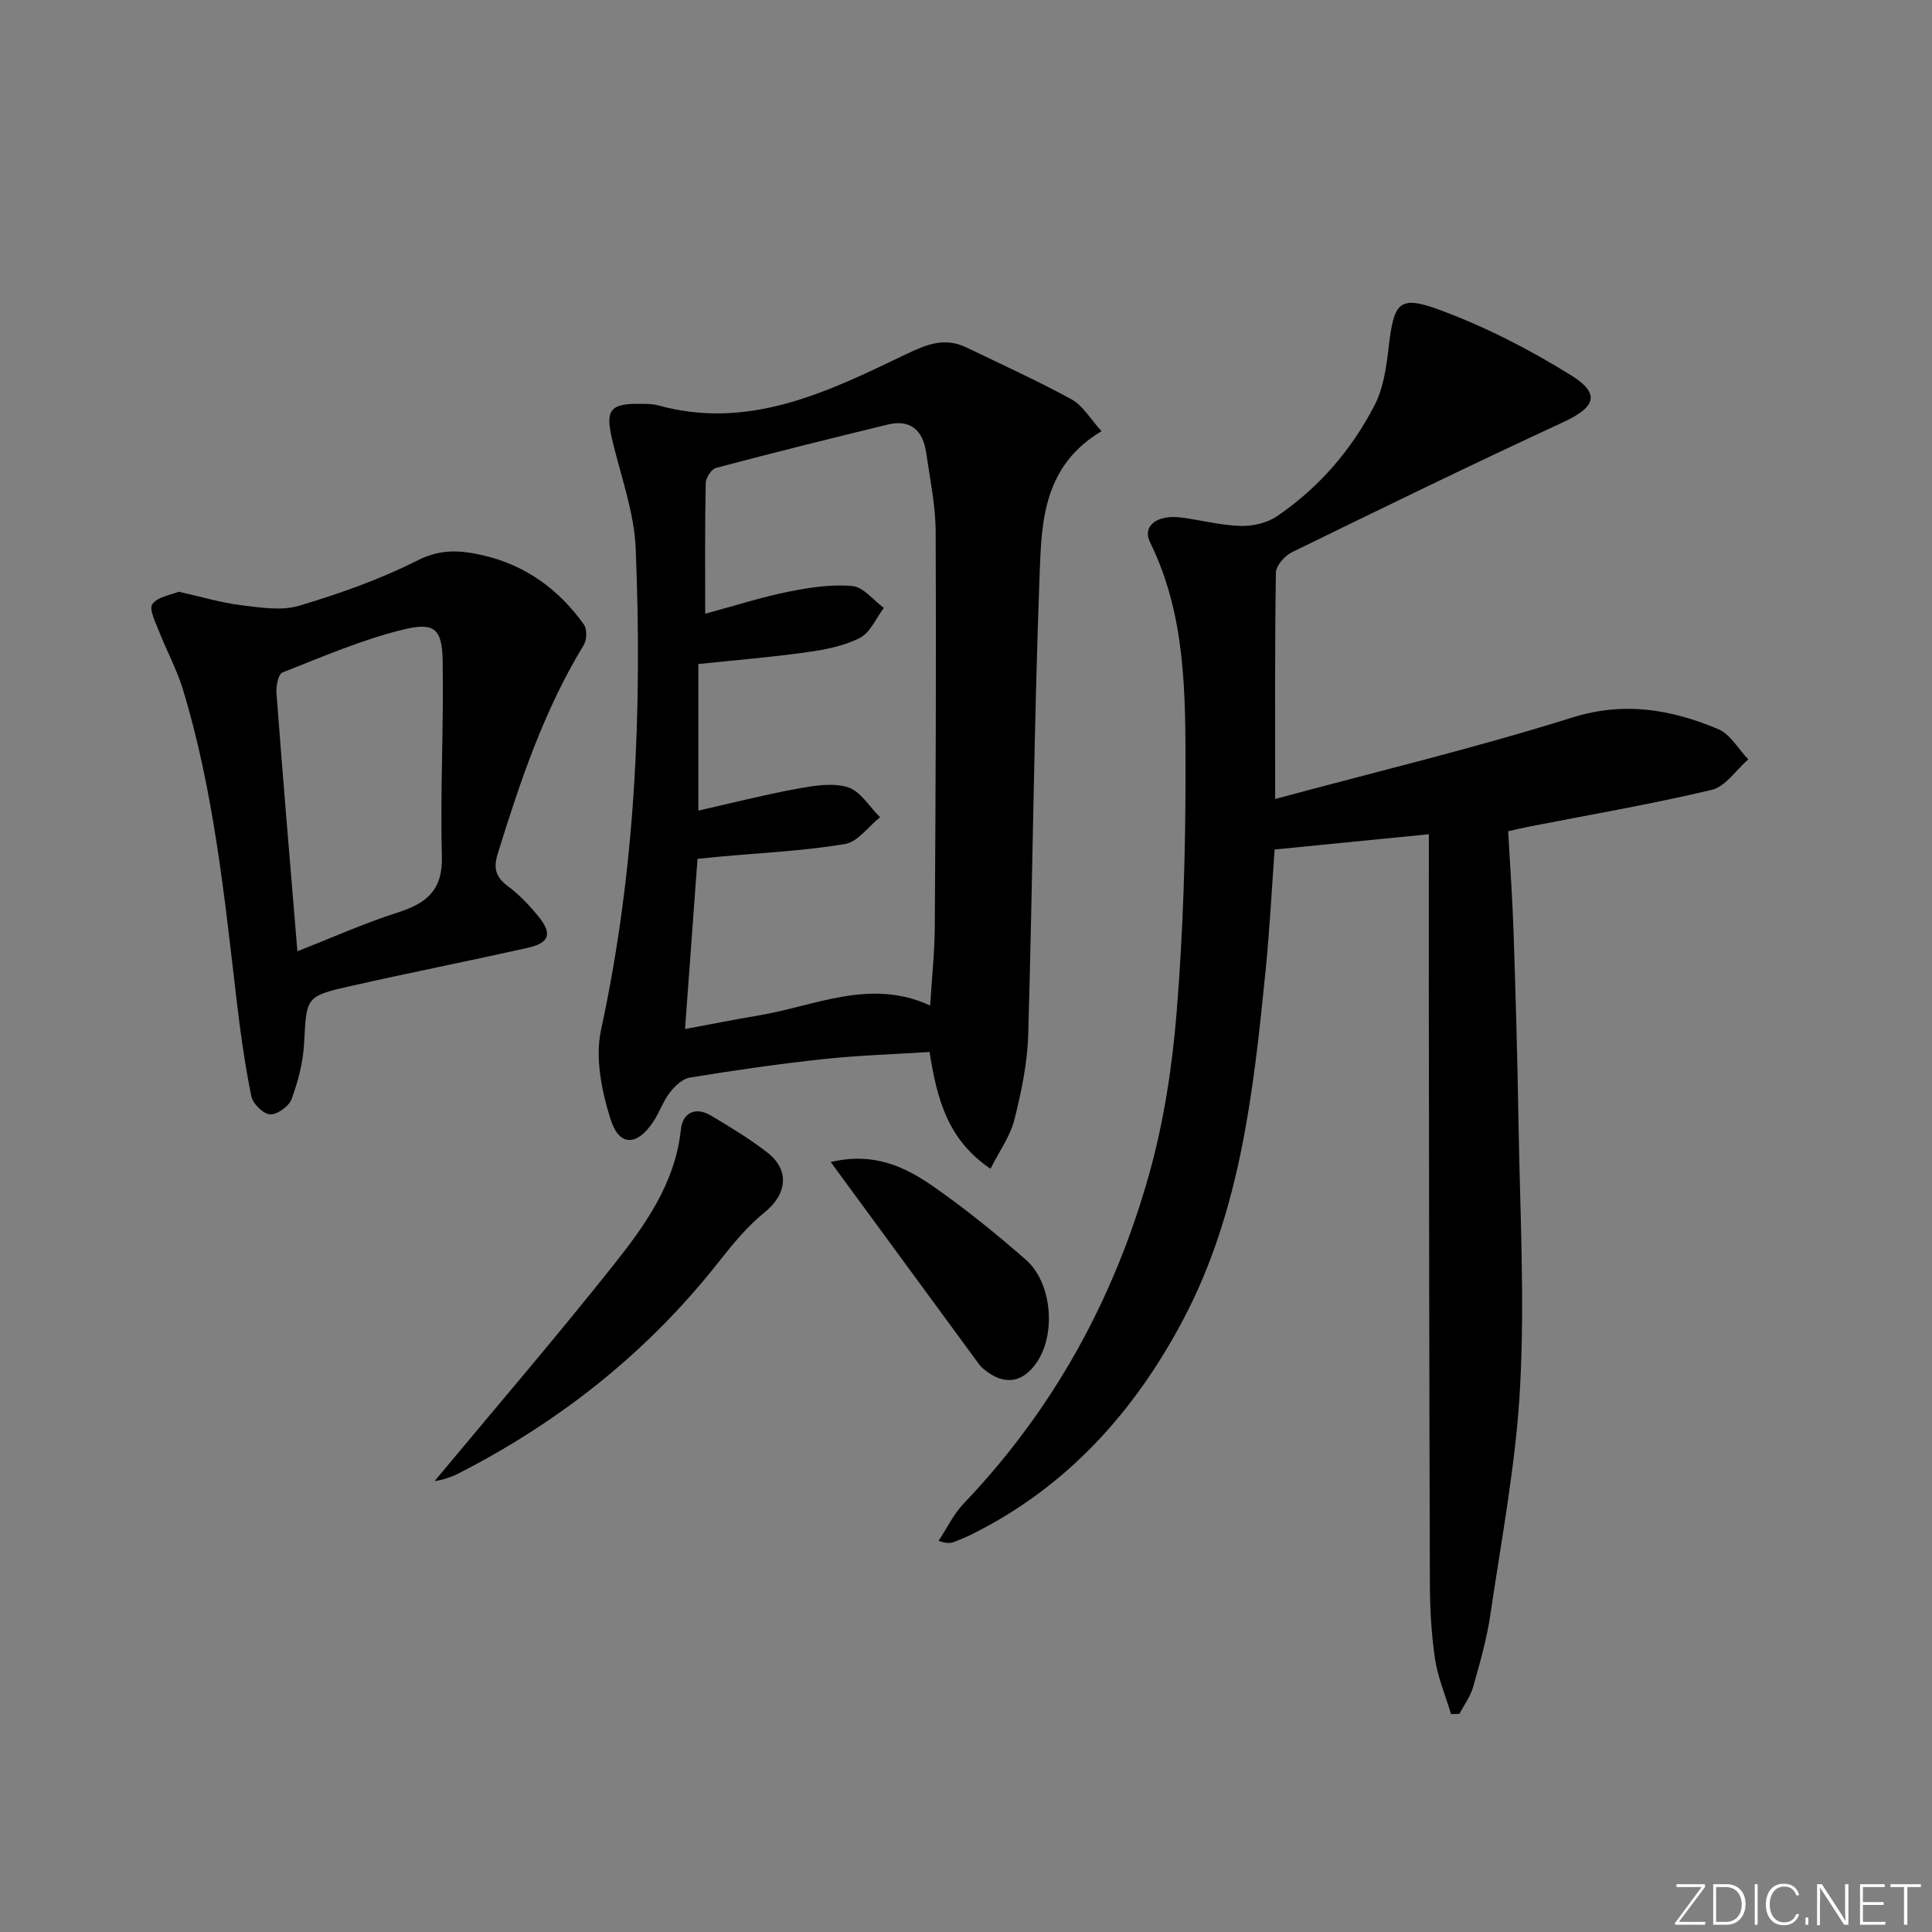
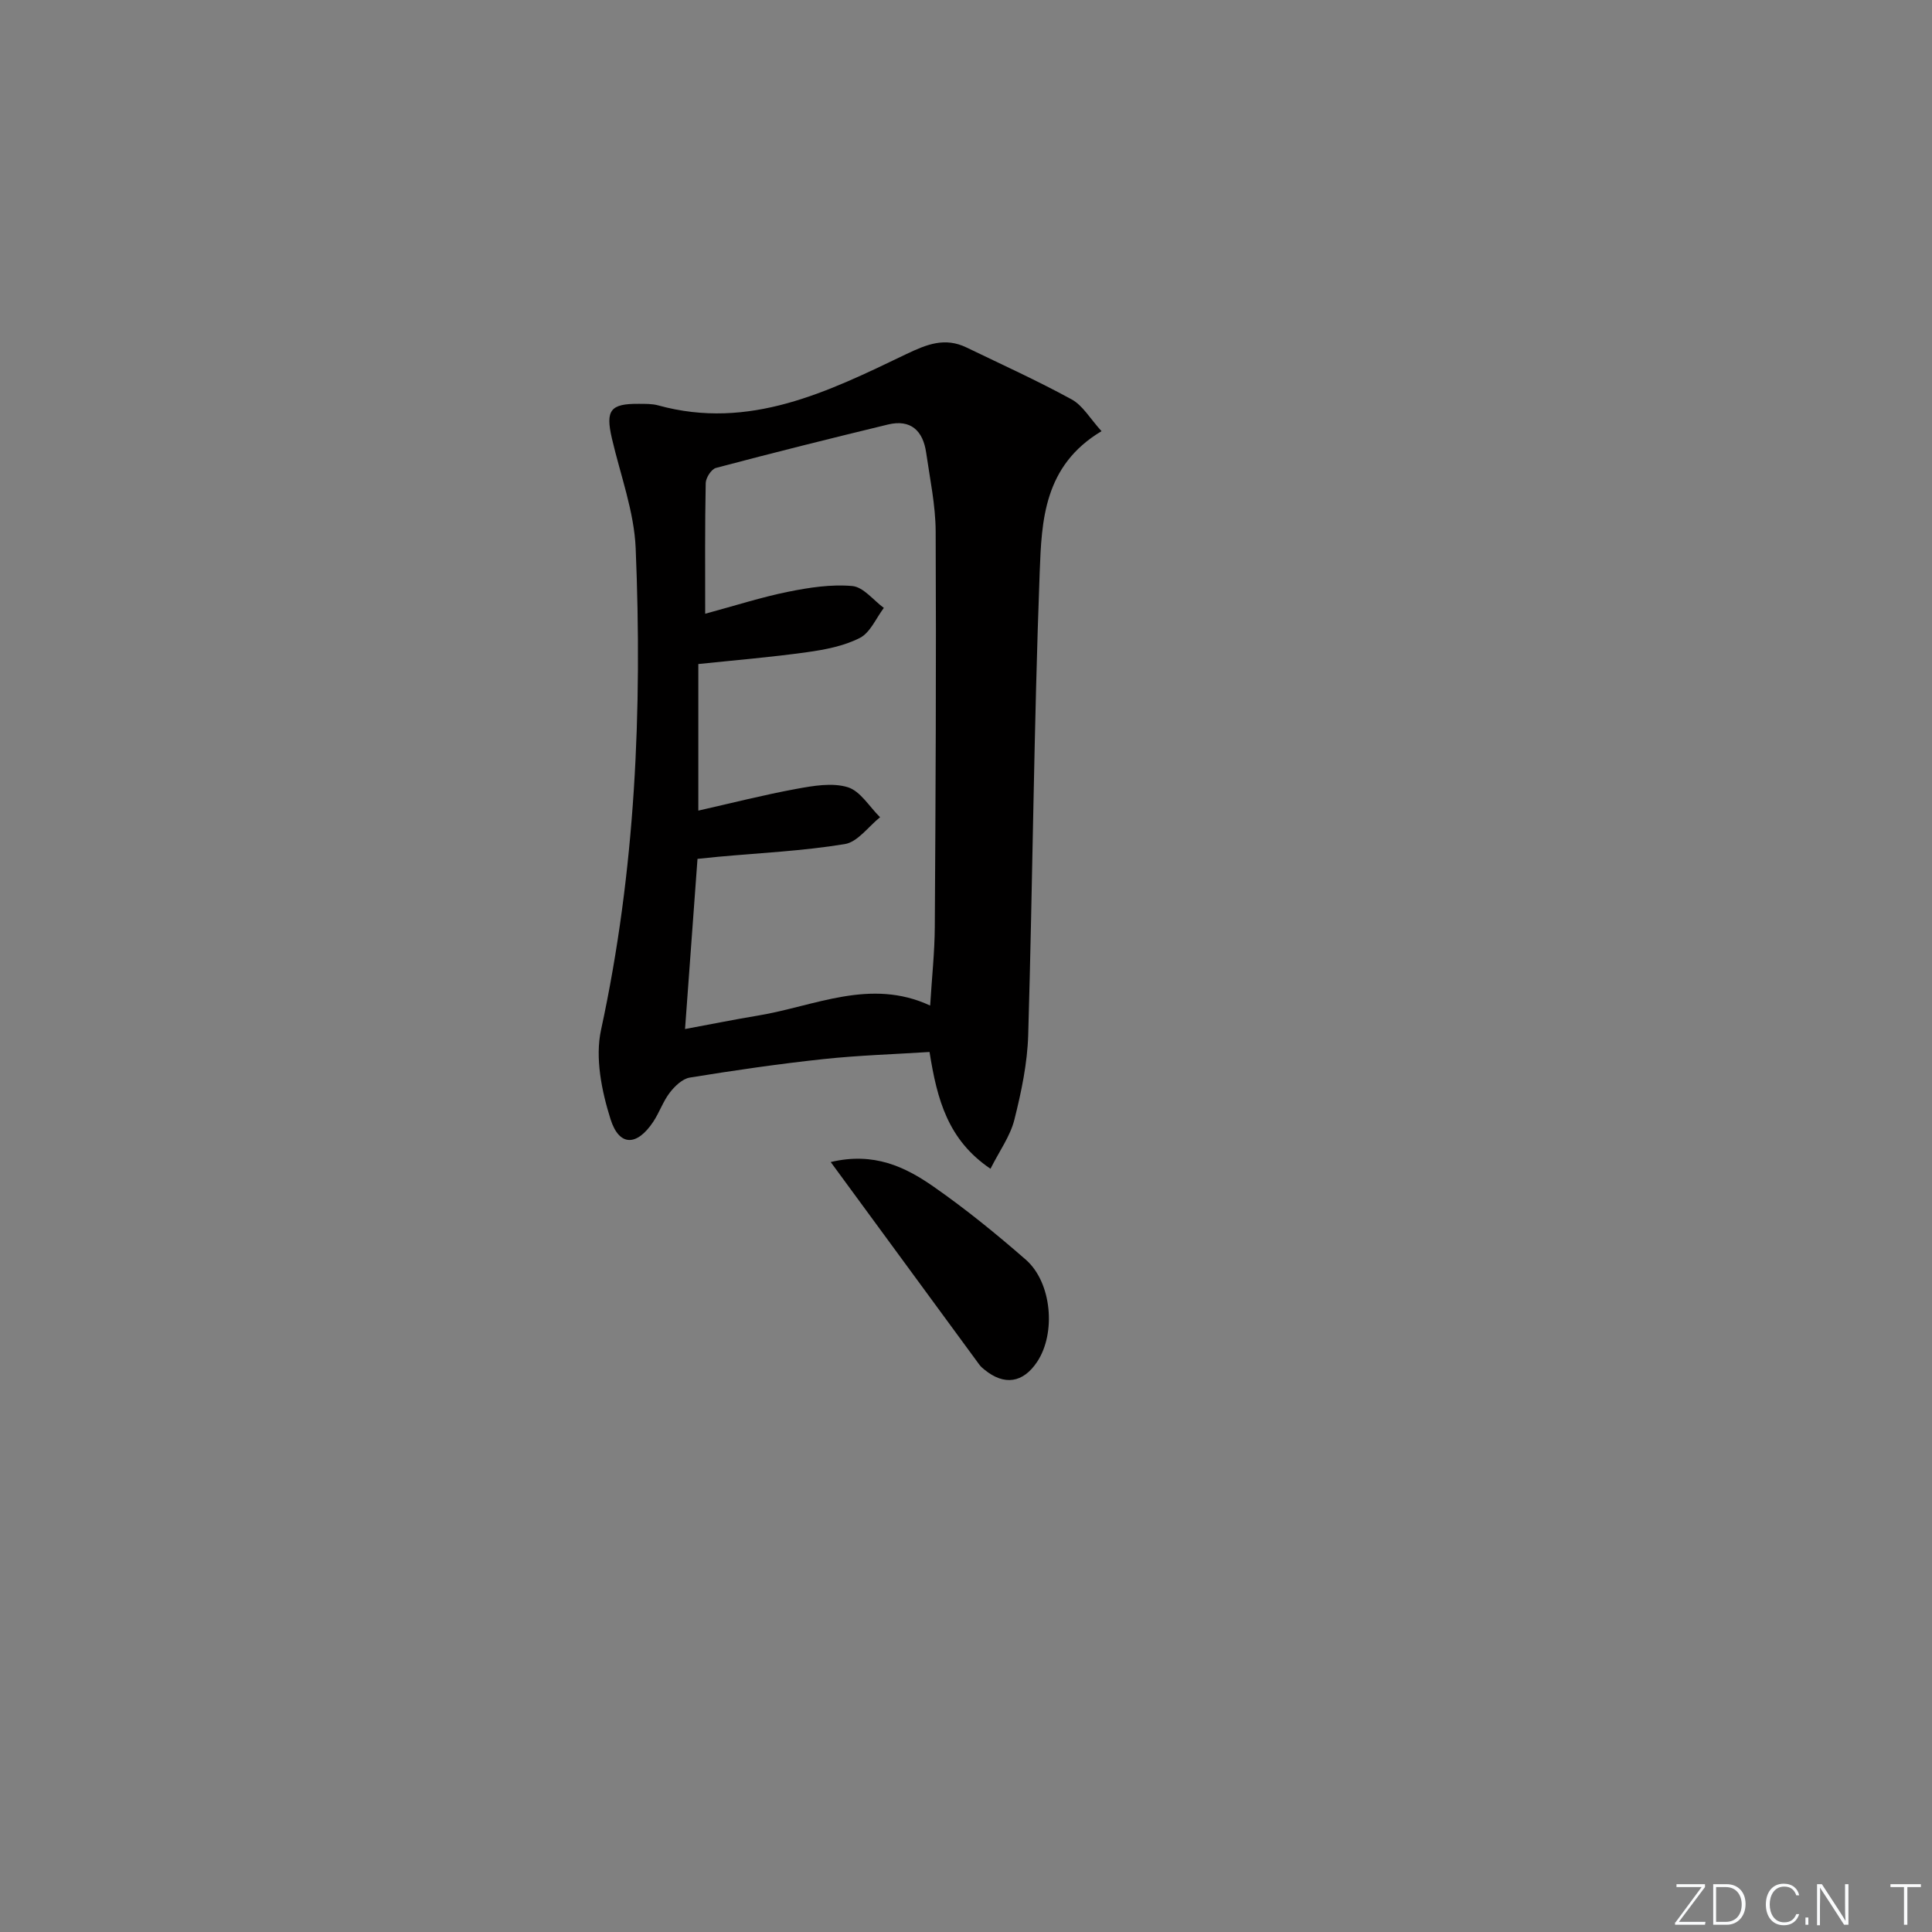
<svg xmlns="http://www.w3.org/2000/svg" enable-background="new 0 0 400 400" viewBox="0 0 400 400">
  <rect x="0" y="0" width="400" height="400" fill="#808080" stroke="none" />
  <g fill="#fafbfc">
    <path d="m346.9 398 5.4-7.3h-5.2v-.6h5.9v.6l-5.4 7.2h5.5l-.1.6h-6.2v-.5z" />
    <path d="m354.7 390.1h2.8c2.3 0 3.9 1.6 3.9 4.1s-1.6 4.3-3.9 4.3h-2.8zm.6 7.8h2c2.2 0 3.3-1.6 3.3-3.6 0-1.8-1-3.6-3.3-3.6h-2z" />
-     <path d="m363.9 390.1v8.4h-.6v-8.4z" />
    <path d="m372.5 396.3c-.4 1.3-1.4 2.3-3.2 2.3-2.4 0-3.7-1.9-3.7-4.3 0-2.3 1.2-4.3 3.7-4.3 1.8 0 2.9 1 3.2 2.4h-.6c-.4-1.1-1.1-1.8-2.5-1.8-2.1 0-3 1.9-3 3.7s.9 3.7 3 3.7c1.4 0 2.1-.7 2.5-1.7z" />
    <path d="m373.8 398.5v-1.5h.6v1.5z" />
    <path d="m376.2 398.5v-8.4h1c1.3 2 4.4 6.7 4.9 7.6-.1-1.2-.1-2.4-.1-3.8v-3.8h.7v8.4h-.9c-1.2-1.9-4.4-6.8-5-7.7.1 1.1 0 2.3 0 3.9v3.9h-.6z" />
-     <path d="m390 394.4h-4.3v3.5h4.7l-.1.6h-5.2v-8.4h5.1v.6h-4.5v3.1h4.3z" />
    <path d="m394.2 390.7h-2.8v-.6h6.3v.6h-2.8v7.8h-.7z" />
  </g>
-   <path d="m295.83 172.72c-11.42 1.13-21.28 2.1-31.93 3.16-.58 7.88-1.01 16.44-1.86 24.95-2.49 24.84-5.17 49.79-17.01 72.27-10.03 19.03-24.03 34.71-43.73 44.51-1.19.59-2.42 1.1-3.65 1.59-.72.29-1.49.46-3.33-.19 1.73-2.6 3.11-5.53 5.23-7.75 18.55-19.42 31.1-42.33 38.32-67.98 3.08-10.95 4.83-22.43 5.75-33.79 1.34-16.56 1.84-33.23 1.83-49.85-.02-16.07.07-32.29-7.33-47.34-1.68-3.42 1.42-5.81 6.47-5.15 4.11.54 8.18 1.62 12.29 1.74 2.51.07 5.47-.62 7.52-2.02 8.68-5.9 15.44-13.75 20.22-23.03 1.83-3.55 2.41-7.9 2.89-11.97 1.1-9.35 2.11-10.85 10.78-7.63 9.4 3.49 18.5 8.18 27.03 13.49 6.16 3.83 4.96 6.61-1.7 9.69-18.83 8.71-37.49 17.8-56.13 26.91-1.49.73-3.31 2.77-3.33 4.22-.24 15.31-.15 30.62-.15 46.87 20.88-5.64 41.35-10.53 61.39-16.83 10.87-3.42 20.58-1.72 30.32 2.36 2.51 1.05 4.18 4.12 6.24 6.26-2.5 2.18-4.7 5.64-7.56 6.32-12.59 2.99-25.36 5.17-38.07 7.66-1.29.25-2.57.57-4.08.91.39 7.08.89 14.02 1.12 20.97.43 12.97.8 25.95 1.01 38.93.3 18.31 1.31 36.68.35 54.93-.83 15.86-3.85 31.62-6.17 47.38-.74 5.06-2.17 10.03-3.57 14.97-.55 1.96-1.86 3.7-2.83 5.55-.58.02-1.16.04-1.74.06-1.14-3.82-2.74-7.57-3.32-11.48-.78-5.24-1.05-10.6-1.06-15.92-.14-40.66-.16-81.33-.22-121.99-.01-10.96.01-21.92.01-32.78z" fill="#010000" />
  <path d="m228.06 89.27c-11.95 7.13-12.4 18.52-12.8 29.15-1.2 31.92-1.45 63.87-2.38 95.81-.17 5.9-1.42 11.85-2.87 17.61-.85 3.39-3.08 6.44-4.94 10.14-8.81-5.96-11.05-14.29-12.62-24.18-7.3.47-14.69.69-22.02 1.48-9.24.99-18.44 2.33-27.61 3.82-1.53.25-3.12 1.78-4.15 3.12-1.4 1.82-2.15 4.12-3.43 6.04-3.36 5.05-7.04 5.16-8.84-.56-1.84-5.83-3.22-12.69-1.96-18.48 7.14-32.94 8.55-66.24 7.17-99.71-.32-7.63-3.17-15.17-4.92-22.73-1.36-5.85-.34-7.23 5.61-7.17 1.33.01 2.71-.03 3.97.32 18.89 5.21 35.16-2.83 51.29-10.58 4.36-2.09 8.08-3.57 12.56-1.4 7.28 3.52 14.66 6.86 21.75 10.74 2.3 1.25 3.8 3.95 6.19 6.58zm-82.06 37.8c6.29-1.7 11.67-3.44 17.18-4.55 4.35-.88 8.91-1.58 13.28-1.19 2.3.21 4.36 2.94 6.53 4.53-1.62 2.14-2.81 5.11-4.96 6.21-3.3 1.69-7.22 2.44-10.96 2.96-7.5 1.05-15.05 1.67-22.49 2.45v30.35c7.07-1.6 13.64-3.28 20.3-4.5 3.49-.64 7.41-1.33 10.63-.35 2.62.8 4.49 4.05 6.7 6.22-2.42 1.93-4.64 5.13-7.31 5.56-8.66 1.42-17.49 1.83-26.26 2.63-1.41.13-2.83.29-4.23.43-.87 11.89-1.7 23.26-2.58 35.23 5.4-1 10.23-1.98 15.08-2.78 11.78-1.95 23.27-7.84 35.67-2.08.35-5.77.93-11.04.96-16.32.17-27.29.31-54.57.18-81.86-.03-5.44-1.19-10.88-1.97-16.3-.65-4.51-3.16-6.96-7.9-5.82-11.9 2.88-23.79 5.85-35.62 8.99-.95.25-2.1 2.05-2.12 3.14-.18 8.84-.11 17.66-.11 27.05z" fill="#010000" />
-   <path d="m36.99 122.51c4.83 1.08 8.84 2.29 12.93 2.79 3.98.48 8.34 1.21 12.02.11 8.4-2.51 16.78-5.47 24.58-9.42 4.92-2.49 9.28-2.03 13.91-.91 8.59 2.08 15.36 7.07 20.45 14.21.69.96.63 3.2-.03 4.27-8.21 13.46-13.16 28.23-17.79 43.16-.92 2.97-.49 4.83 2.05 6.72 2.38 1.77 4.49 3.99 6.37 6.3 2.93 3.6 2.29 5.49-2.31 6.52-12.14 2.71-24.35 5.13-36.48 7.87-9.46 2.13-9.22 2.28-9.73 11.92-.21 3.89-1.24 7.84-2.59 11.51-.55 1.49-2.98 3.24-4.46 3.16-1.41-.08-3.57-2.22-3.88-3.75-1.34-6.65-2.28-13.39-3.07-20.13-2.53-21.59-4.74-43.23-11.1-64.14-1.25-4.1-3.35-7.93-4.91-11.94-.73-1.88-2.15-4.65-1.41-5.68 1.12-1.55 3.86-1.9 5.45-2.57zm24.58 74.44c7.17-2.81 13.82-5.8 20.73-8.01 5.95-1.9 9.38-4.57 9.19-11.63-.37-13.46.39-26.96.16-40.43-.11-6.58-1.61-8.12-7.98-6.58-8.62 2.08-16.89 5.67-25.19 8.93-.86.34-1.35 2.82-1.24 4.26 1.32 17.55 2.81 35.09 4.33 53.46z" fill="#010000" />
-   <path d="m89.96 306.66c12.23-14.7 24.89-29.44 36.98-44.65 6.58-8.28 12.84-16.96 14.03-28.16.37-3.48 3-4.8 6.24-2.87 3.99 2.37 7.99 4.79 11.65 7.63 4.74 3.68 4.05 8.66-.55 12.39-3.54 2.86-6.54 6.49-9.37 10.09-14.73 18.78-32.96 33.22-54.14 44.04-.87.44-1.81.78-2.74 1.07-.9.27-1.83.4-2.1.46z" fill="#010000" />
-   <path d="m171.99 240.59c8.94-2.13 15.42 1 21.28 5.08 6.66 4.64 12.99 9.79 19.11 15.13 5.4 4.72 6.29 15.23 2.35 21.15-2.92 4.39-6.81 4.97-10.89 1.64-.39-.31-.78-.64-1.07-1.04-10.1-13.75-20.18-27.5-30.78-41.96z" fill="#010000" />
+   <path d="m171.99 240.59c8.94-2.13 15.42 1 21.28 5.08 6.66 4.64 12.99 9.79 19.11 15.13 5.4 4.72 6.29 15.23 2.35 21.15-2.92 4.39-6.81 4.97-10.89 1.64-.39-.31-.78-.64-1.07-1.04-10.1-13.75-20.18-27.5-30.78-41.96" fill="#010000" />
</svg>